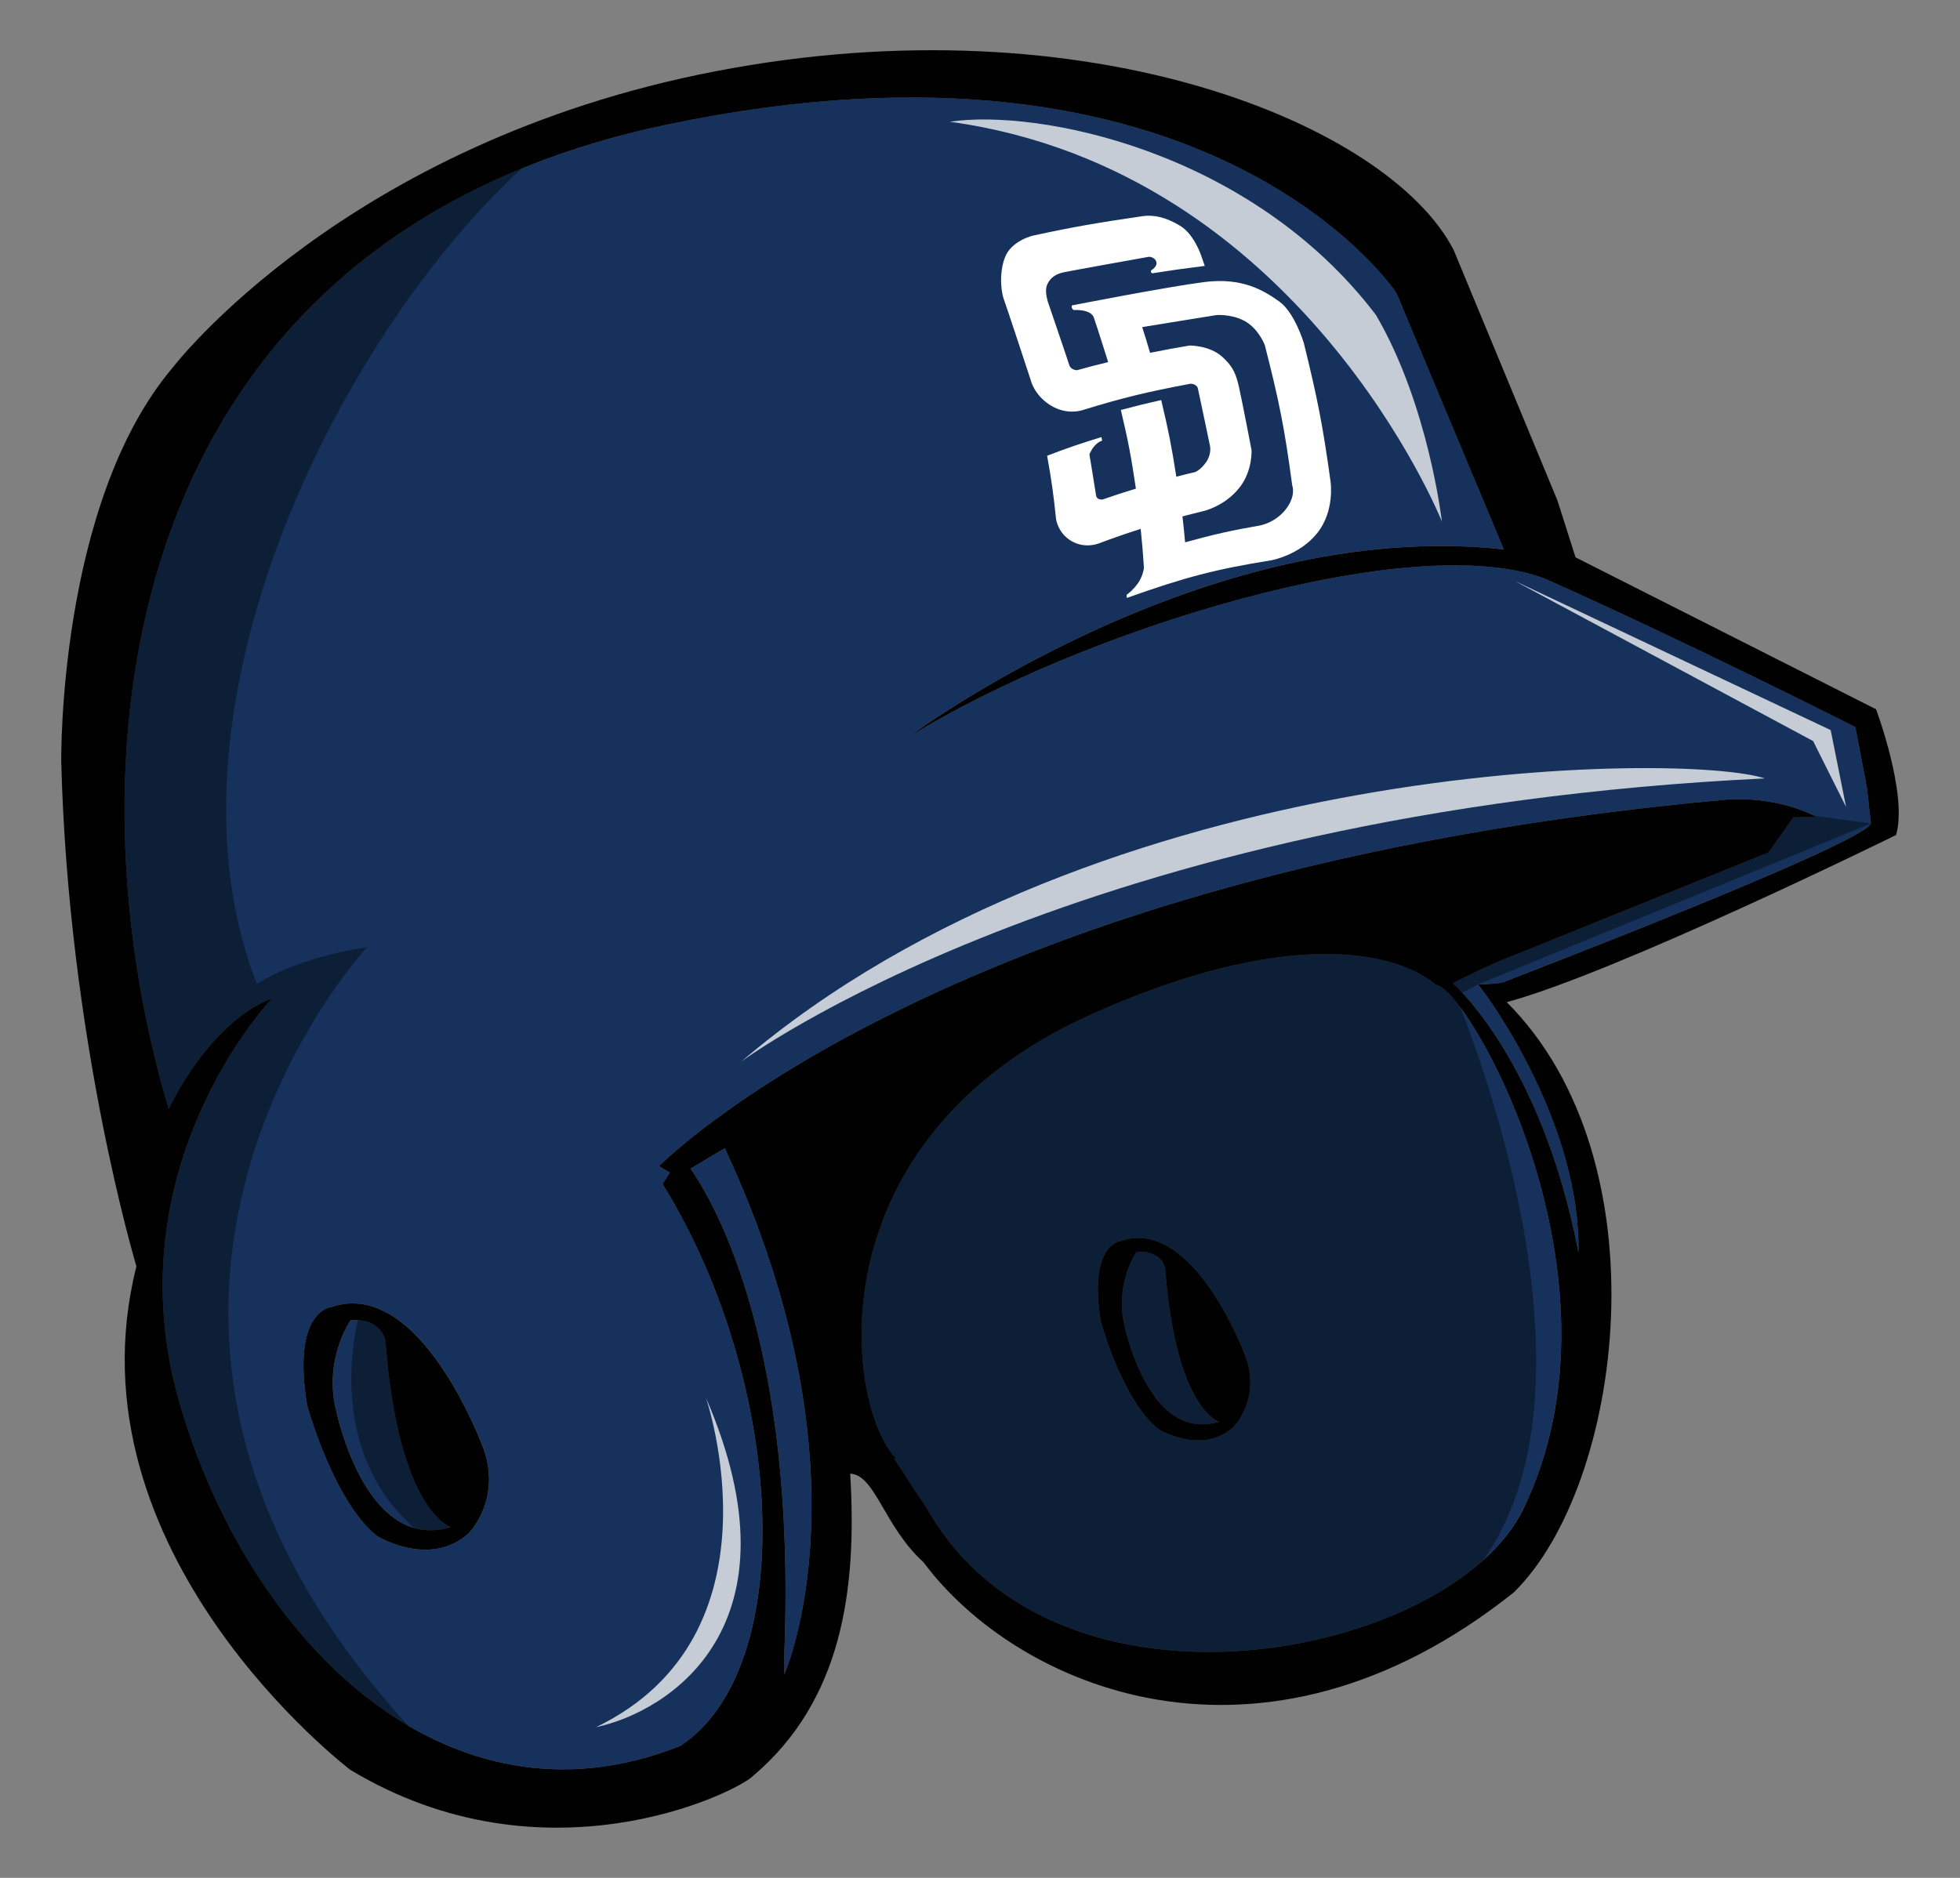
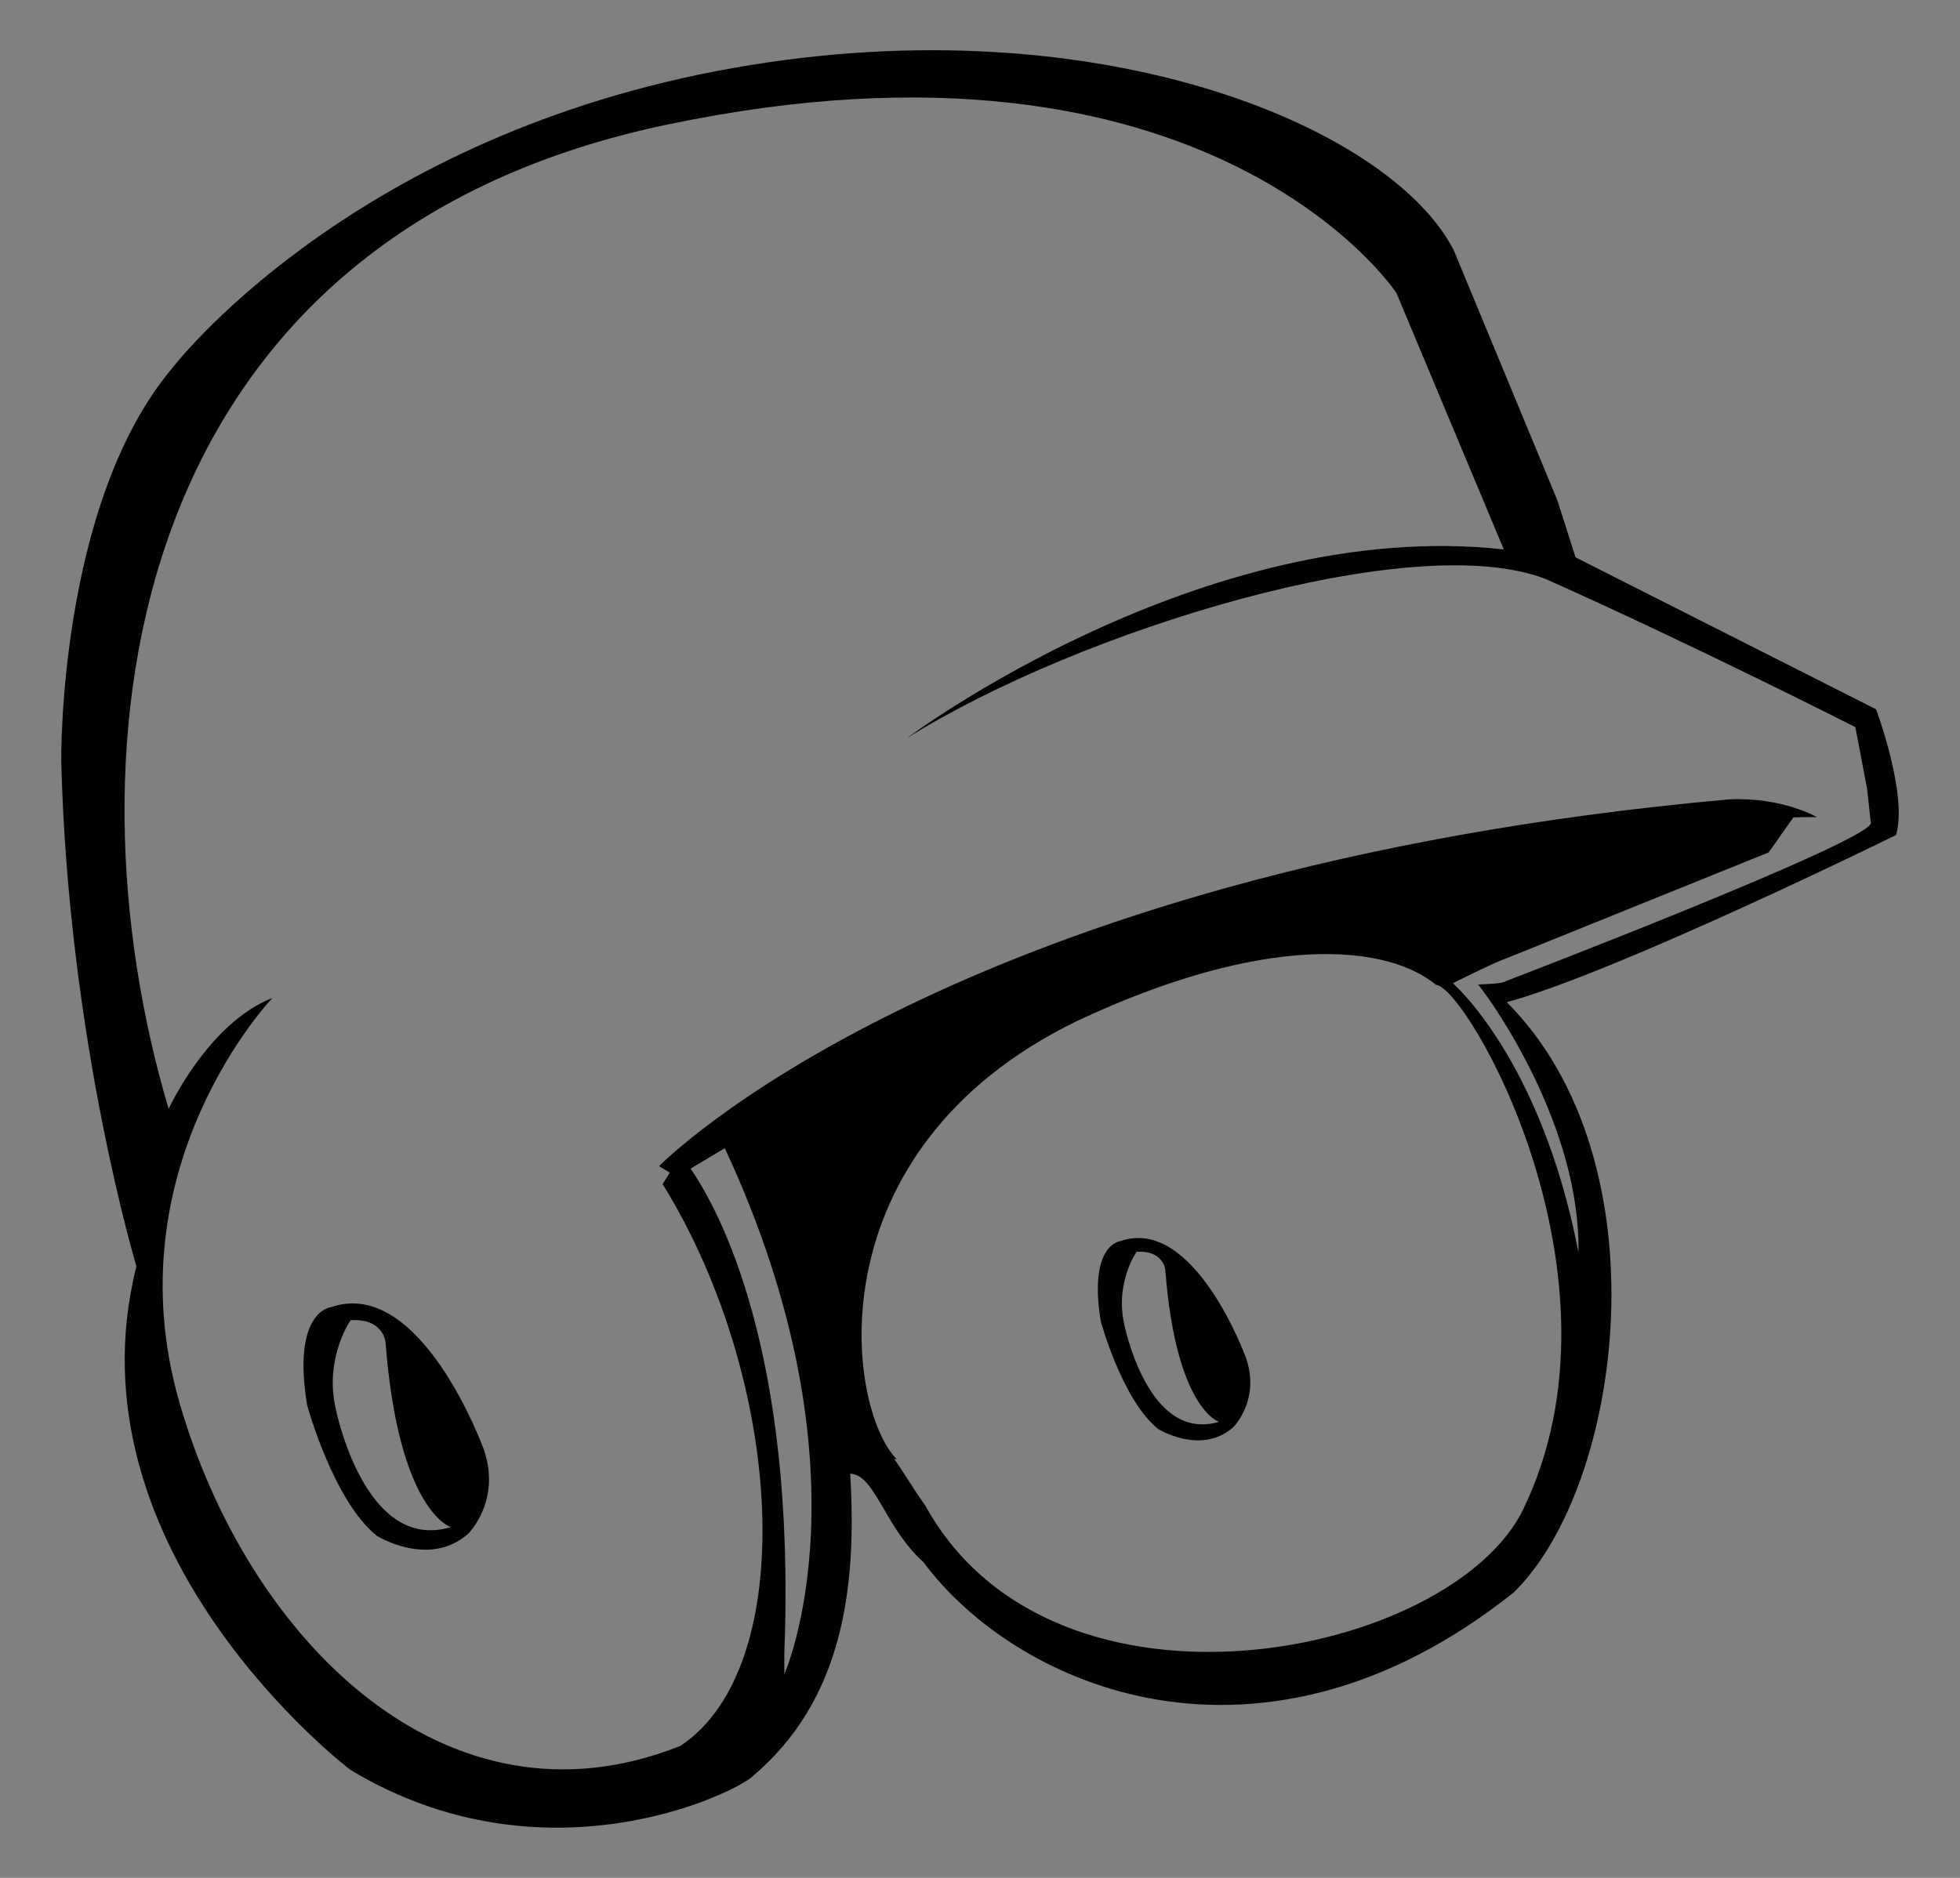
<svg xmlns="http://www.w3.org/2000/svg" version="1.1" id="Layer_1" x="0px" y="0px" width="48px" height="46px" viewBox="0 0 48 46" style="enable-background:new 0 0 48 46;" xml:space="preserve">
  <rect x="0" y="0" width="48" height="46" fill="#808080" stroke="none" />
-   <path id="color1" style="fill:#16325C;" d="M35.166,24.124c-1.2-0.995-4.181-1.283-8.805,0.892  c-6.473,3.154-5.646,9.464-4.399,10.73l-0.068-0.013c0.211,0.285,0.427,0.672,0.769,1.153c3.155,5.706,12.89,3.715,14.646,0.071  C40.045,31.283,35.926,24.175,35.166,24.124z M30.202,34.96c-0.789,0.701-1.841,0.043-1.841,0.043  c-0.876-0.701-1.403-2.63-1.403-2.63c-0.314-1.905,0.482-1.972,0.482-1.972c1.807-0.623,3.068,2.849,3.068,2.849  C30.877,34.293,30.202,34.96,30.202,34.96z M17.75,28.126c3.683,7.912,1.458,12.887,1.458,12.887v-0.526  c0.288-7.406-1.606-10.858-2.296-11.861C17.12,28.5,17.413,28.325,17.75,28.126z M11.042,37.408  c-2.134,0.64-2.827-2.934-2.827-2.934c-0.267-1.227,0.373-2.134,0.373-2.134c0.8-0.053,0.854,0.534,0.854,0.534  C9.761,37.035,11.042,37.408,11.042,37.408z M29.851,34.828c-1.753,0.526-2.323-2.411-2.323-2.411  c-0.219-1.008,0.307-1.754,0.307-1.754c0.658-0.043,0.702,0.438,0.702,0.438C28.8,34.522,29.851,34.828,29.851,34.828z   M45.818,20.173l-0.093-0.85l-0.288-1.513c0,0-4.038-2.047-7.577-3.625c-3.254-1.268-11.435,1.261-15.642,3.89  c0,0,7.246-5.435,14.61-4.617l-2.63-6.282c0,0-4.558-6.925-17.883-4.12C2.99,5.862,1.5,18.309,4.13,27.163  c0,0,0.964-2.103,2.542-2.717c0,0-3.944,4.12-2.279,9.905c1.666,5.785,6.519,10.712,12.272,8.415  c2.928-1.943,2.542-8.941-0.438-13.762l0.176-0.28l-0.263-0.158c0,0,7.088-7.276,26.21-8.985c1.321-0.058,2.148,0.438,2.148,0.438  c-0.137-0.006-0.337-0.005-0.578,0.003l-0.606,0.859l-6.439,2.601c-0.242,0.074-1.295,0.603-1.295,0.603s2.167,1.867,3.076,6.594  c0.054-3.042-2.049-6.064-2.459-6.564c0.173-0.009,0.594-0.013,0.688-0.084C36.885,24.031,45.584,20.699,45.818,20.173z   M11.469,37.568c-0.96,0.853-2.24,0.053-2.24,0.053c-1.067-0.854-1.707-3.201-1.707-3.201c-0.381-2.318,0.587-2.4,0.587-2.4  c2.2-0.758,3.735,3.468,3.735,3.468C12.29,36.757,11.469,37.568,11.469,37.568z" />
-   <path id="highlight" style="opacity:0.75;fill:#FFFFFF;enable-background:new    ;" d="M23.26,2.982  c2.152-0.323,7.37,0.699,10.437,4.734c1.291,2.206,1.614,5.057,1.614,5.057S31.868,4.166,23.26,2.982z M44.833,17.884l-7.747-3.658  l7.317,3.927l0.807,1.614L44.833,17.884z M18.149,26.008c0,0,8.231-6.133,25.07-6.94C41.282,18.422,26.972,18.476,18.149,26.008z   M14.598,42.308c1.775-0.377,5.111-2.475,2.69-8.07C17.288,34.239,19.278,40.049,14.598,42.308z" />
-   <path id="shadow" style="opacity:0.4;enable-background:new    ;" d="M13.981,3.129C9.037,6.724,3.493,16.912,6.29,24.104  c1.099-0.7,2.697-0.899,2.697-0.899s-8.99,9.688,2.297,20.376c-2.796-0.999-7.691-4.594-7.691-14.183  C2.894,27-1.501,13.915,6.989,7.423C8.488,5.925,13.981,3.129,13.981,3.129z M36.196,24.115l9.621-3.942l-2.672-0.365l-13.584,2.897  l-7.591,2.597l-2.497,2.996c0,0,0,1.898,1.798,7.291c4.994,8.89,12.485,4.695,14.283,3.496c4.591-4.156,0.1-14.682,0.1-14.682  L36.196,24.115z M8.815,32.144c0,0-1.076,3.47,1.613,5.523c0.391,0.146,0.586,0.049,0.586,0.049l0.342-0.538l-0.293-0.977  l-1.075-2.737L9.646,32.34L8.815,32.144z" />
  <path id="outline" style="fill:#010101;" d="M8.108,32.02c0,0-0.968,0.082-0.587,2.4c0,0,0.64,2.347,1.707,3.201  c0,0,1.28,0.8,2.24-0.053c0,0,0.822-0.811,0.374-2.08C11.842,35.488,10.307,31.262,8.108,32.02z M8.214,34.474  c-0.267-1.227,0.373-2.134,0.373-2.134c0.8-0.053,0.854,0.534,0.854,0.534c0.32,4.161,1.6,4.534,1.6,4.534  C8.908,38.048,8.214,34.474,8.214,34.474z M27.441,30.401c0,0-0.795,0.068-0.482,1.972c0,0,0.526,1.929,1.403,2.63  c0,0,1.052,0.658,1.841-0.043c0,0,0.675-0.667,0.307-1.71C30.509,33.25,29.248,29.778,27.441,30.401z M27.528,32.418  c-0.219-1.008,0.307-1.754,0.307-1.754c0.658-0.043,0.702,0.438,0.702,0.438c0.263,3.419,1.315,3.726,1.315,3.726  C28.098,35.354,27.528,32.418,27.528,32.418z M45.944,17.374l-7.359-3.721l-0.443-1.392L35.6,6.125  c-1.578-3.068-8.941-6.136-18.058-4.383S4.218,9.018,4.218,9.018C1.413,12.349,1.5,18.66,1.5,18.66  c0.176,6.837,1.841,12.36,1.841,12.36C1.57,38.028,8.577,43.352,8.577,43.352c4.748,2.864,9.428,0.575,9.864,0.152  c2.176-1.846,2.554-4.55,2.38-7.406c0.613,0.026,0.83,1.295,1.795,2.17c2.282,3.065,8.256,5.68,14.457,0.739  c2.676-2.622,3.728-10.557-0.173-14.458c2.689-0.726,9.534-4.094,9.534-4.094C46.727,19.461,45.944,17.374,45.944,17.374z   M19.208,41.013v-0.526c0.288-7.406-1.606-10.858-2.296-11.861c0.209-0.126,0.502-0.301,0.838-0.5  C21.433,36.038,19.208,41.013,19.208,41.013z M37.31,36.958c-1.756,3.644-11.492,5.636-14.646-0.071  c-0.342-0.481-0.558-0.868-0.769-1.153l0.068,0.013c-1.247-1.266-2.074-7.576,4.399-10.73c4.623-2.176,7.605-1.888,8.805-0.892  C35.926,24.175,40.045,31.283,37.31,36.958z M36.885,24.031c-0.094,0.071-0.515,0.076-0.688,0.084  c0.409,0.501,2.512,3.522,2.459,6.564c-0.909-4.728-3.076-6.594-3.076-6.594s1.054-0.529,1.295-0.603l6.439-2.601l0.606-0.859  c0.241-0.008,0.441-0.009,0.578-0.003c0,0-0.827-0.496-2.148-0.438c-19.122,1.709-26.21,8.985-26.21,8.985l0.263,0.158l-0.176,0.28  c2.981,4.821,3.367,11.819,0.438,13.762c-5.753,2.297-10.607-2.63-12.272-8.415c-1.665-5.786,2.279-9.905,2.279-9.905  C5.094,25.06,4.13,27.163,4.13,27.163C1.5,18.309,2.99,5.862,16.315,3.057s17.883,4.12,17.883,4.12l2.63,6.282  c-7.363-0.818-14.61,4.617-14.61,4.617c4.207-2.629,12.389-5.159,15.642-3.89c3.539,1.578,7.577,3.625,7.577,3.625l0.288,1.513  l0.093,0.85C45.584,20.699,36.885,24.031,36.885,24.031z" />
-   <path id="fill" style="fill:#FFFFFF;" d="M27.972,8.013c0.081,0.252,0.12,0.378,0.193,0.63c0.386-0.078,0.58-0.114,0.969-0.179  c0,0,0.479-0.004,0.784,0.264c0.306,0.267,0.363,0.485,0.429,0.775c0.067,0.291,0.303,1.522,0.303,1.522s0.026,0.481-0.265,0.879  c-0.291,0.398-0.717,0.568-0.919,0.617c-0.202,0.049-0.508,0.129-0.508,0.129c0.029,0.253,0.042,0.38,0.065,0.634  c0.74-0.202,1.107-0.284,1.833-0.412c0,0,0.375-0.063,0.634-0.398c0.258-0.335,0.157-0.579,0.157-0.579  c-0.187-1.396-0.319-2.065-0.673-3.444c0,0-0.133-0.35-0.426-0.547c-0.293-0.197-0.69-0.195-0.762-0.185  C29.715,7.728,27.972,8.013,27.972,8.013L27.972,8.013L27.972,8.013z M28.9,5.53c0.349,0.21,0.52,0.741,0.52,0.741  c0.034,0.098,0.051,0.146,0.084,0.243c-0.513,0.064-0.773,0.1-1.288,0.181c-0.043-0.025-0.026-0.07-0.026-0.07s0.17-0.1,0.126-0.218  s-0.18-0.117-0.18-0.117s-1.904,0.341-2.086,0.38c-0.181,0.039-0.325,0.121-0.404,0.3c-0.079,0.179,0.031,0.467,0.031,0.467  s0.461,1.348,0.505,1.493c0.043,0.145,0.196,0.138,0.196,0.138c0.3-0.083,0.453-0.123,0.761-0.198c0,0-0.273-0.869-0.35-1.088  c-0.076-0.219-0.493-0.187-0.493-0.187c-0.07-0.04-0.047-0.113-0.047-0.113s2.305-0.452,3.236-0.572  c0.932-0.121,1.461,0.203,1.842,0.474c0.381,0.271,0.604,1.021,0.604,1.021c0.335,1.361,0.465,2.015,0.655,3.397  c0,0,0.107,0.712-0.325,1.254c-0.432,0.543-1.119,0.667-1.119,0.667c-1.389,0.225-2.096,0.409-3.548,0.924  c-0.001-0.031-0.002-0.046-0.003-0.076c0,0,0.145-0.099,0.274-0.279s0.15-0.38,0.15-0.38c-0.025-0.383-0.04-0.574-0.08-0.956  c-0.414,0.133-0.622,0.205-1.037,0.36c0,0-0.331,0.132-0.663-0.065c-0.332-0.196-0.373-0.541-0.373-0.541  c-0.064-0.617-0.107-0.927-0.218-1.546c0.521-0.199,0.789-0.29,1.33-0.457c0.007,0.035,0.011,0.052,0.018,0.087  c-0.211,0.065-0.312,0.336-0.312,0.336s0.146,0.888,0.163,1.007c0.016,0.119,0.162,0.098,0.162,0.098  c0.324-0.113,0.487-0.166,0.813-0.265c-0.113-0.771-0.186-1.157-0.368-1.927c0.392-0.105,0.59-0.153,0.988-0.243  c0.179,0.75,0.253,1.125,0.37,1.877c0.184-0.047,0.276-0.07,0.459-0.113c0,0,0.134-0.046,0.271-0.243  c0.137-0.197,0.097-0.388,0.097-0.388s-0.272-1.304-0.299-1.419C29.308,9.4,29.155,9.4,29.155,9.4  c-1.074,0.203-1.619,0.332-2.65,0.648c0,0-0.37,0.133-0.778-0.119c-0.407-0.253-0.486-0.623-0.486-0.623s-0.604-1.838-0.654-1.965  s-0.138-0.586,0.017-1.018c0.154-0.433,0.701-0.553,0.701-0.553c1.007-0.217,1.563-0.312,2.662-0.473  C28.25,5.254,28.551,5.319,28.9,5.53L28.9,5.53z" />
</svg>